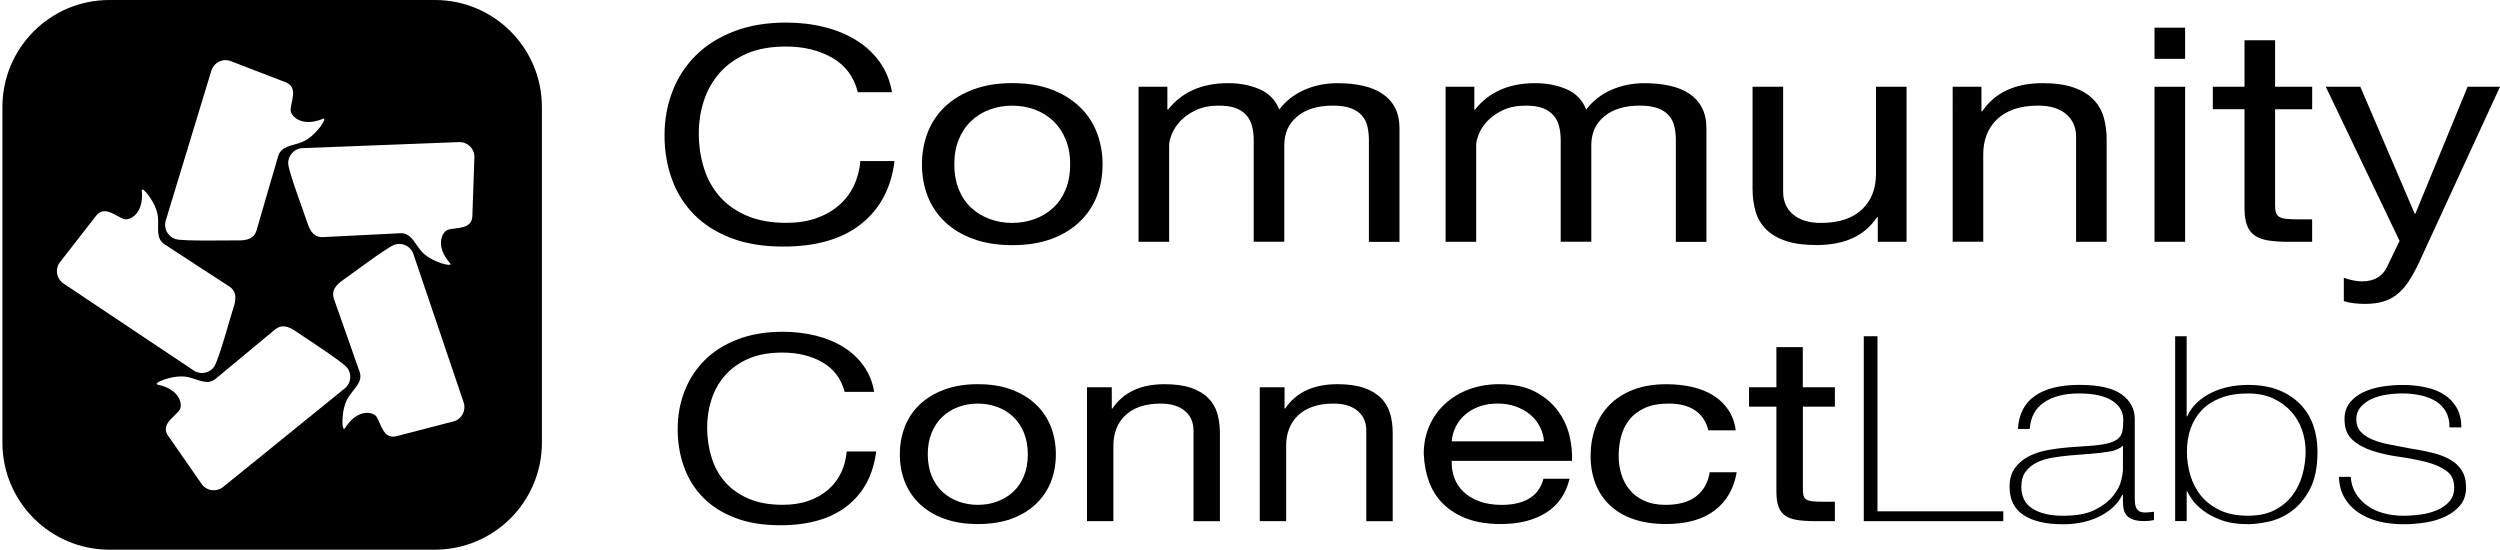
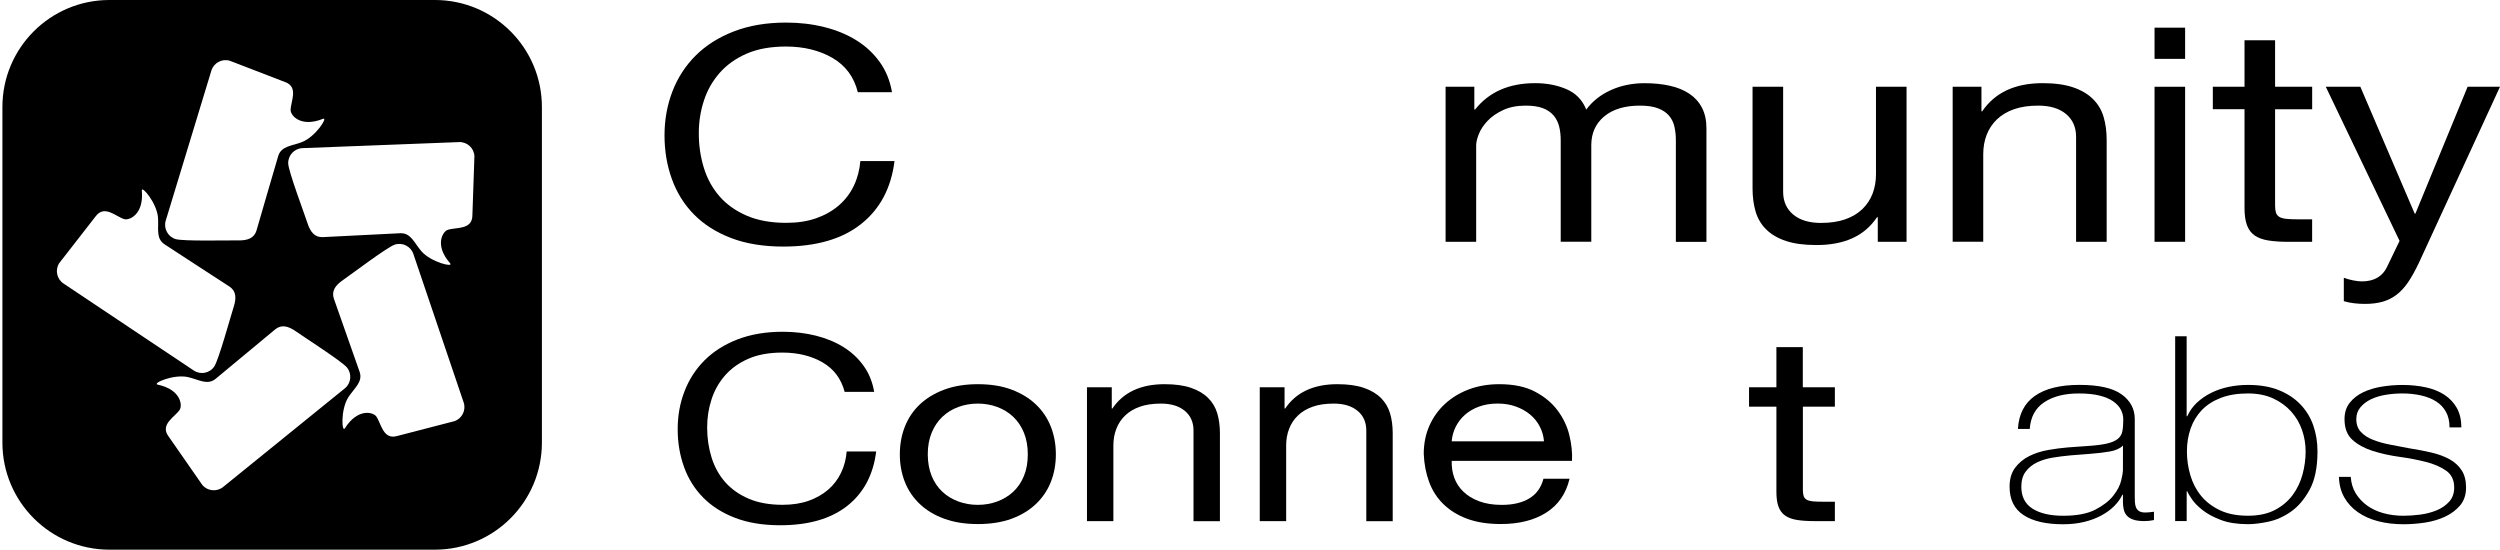
<svg xmlns="http://www.w3.org/2000/svg" version="1.1" id="Layer_1" x="0px" y="0px" viewBox="0 0 653.26 143.63" style="enable-background:new 0 0 653.26 143.63;" xml:space="preserve">
  <style type="text/css">
	.st0{fill:#000;}
</style>
  <path class="st0" d="M141.6,115.66c0,15.44-12.52,27.97-27.96,27.97H28.59c-15.44,0-27.96-12.53-27.96-27.97v-87.7  C0.63,12.52,13.15,0,28.59,0h85.05c15.44,0,27.96,12.52,27.96,27.96L141.6,115.66L141.6,115.66L141.6,115.66z M75.31,42.74  c0.09,2.12,4.27,13.21,5.02,15.53c0.75,2.33,1.91,3.79,4.02,3.69c0,0,19.02-0.98,20.29-1.02c2.75-0.09,3.66,2.62,5.47,4.7  c2.51,2.9,8.51,4.31,7.52,3.17c-4.15-4.72-1.96-8.28-0.66-8.74c2.14-0.74,6.47,0.08,6.47-3.83l0.53-15.42  c-0.09-2.12-1.91-3.79-4.03-3.69L79,38.71C76.89,38.81,75.22,40.63,75.31,42.74L75.31,42.74z M103.11,63.94  c-2,0.69-11.45,7.84-13.46,9.22c-2.02,1.38-3.09,2.9-2.4,4.91c0,0,6.34,17.95,6.74,19.15c0.87,2.61-1.48,4.26-2.97,6.59  c-2.06,3.23-1.71,9.38-0.9,8.1c3.36-5.32,7.39-4.22,8.19-3.11c1.32,1.84,1.76,6.23,5.51,5.12l14.93-3.87  c2.01-0.69,3.09-2.9,2.4-4.91l-13.14-38.8C107.33,64.34,105.12,63.25,103.11,63.94L103.11,63.94z M90.67,96.04  c-1.34-1.64-11.33-8.02-13.32-9.43c-1.99-1.41-3.79-1.89-5.43-0.55c0,0-14.64,12.18-15.63,12.97c-2.14,1.72-4.5,0.09-7.2-0.5  c-3.75-0.82-9.4,1.65-7.91,1.97c6.15,1.3,6.53,5.46,5.76,6.6c-1.26,1.88-5.23,3.81-2.89,6.94l8.81,12.67  c1.34,1.63,3.79,1.88,5.44,0.54l31.83-25.79C91.76,100.13,92.01,97.68,90.67,96.04L90.67,96.04z M56,95.75  c1.17-1.77,4.3-13.2,5.05-15.52c0.76-2.32,0.68-4.18-1.09-5.35c0,0-15.97-10.36-17.02-11.08c-2.28-1.54-1.42-4.27-1.66-7.02  c-0.34-3.83-4.36-8.49-4.22-6.98c0.58,6.26-3.29,7.85-4.6,7.46c-2.17-0.65-5.19-3.86-7.49-0.7L15.5,68.73  c-1.17,1.77-0.68,4.18,1.09,5.35l34.06,22.75C52.42,98,54.83,97.52,56,95.75L56,95.75z M45.9,62.48c2.03,0.6,13.87,0.29,16.32,0.34  c2.44,0.05,4.2-0.56,4.81-2.6c0,0,5.3-18.29,5.68-19.49c0.82-2.63,3.68-2.59,6.25-3.63c3.56-1.42,6.86-6.63,5.45-6.06  c-5.83,2.36-8.47-0.88-8.47-2.25c-0.01-2.26,2.2-6.08-1.5-7.37l-14.4-5.55c-2.03-0.61-4.2,0.56-4.81,2.59L43.3,57.67  C42.7,59.7,43.87,61.87,45.9,62.48L45.9,62.48z" />
  <path class="st0" d="M217.54,15.14c-3.42-1.98-7.48-2.98-12.18-2.98c-4.01,0-7.45,0.63-10.3,1.88c-2.85,1.25-5.2,2.94-7.05,5.05  c-1.85,2.12-3.21,4.53-4.09,7.25c-0.88,2.72-1.32,5.54-1.32,8.46c0,3.19,0.44,6.2,1.32,9.05c0.88,2.85,2.24,5.33,4.09,7.45  c1.85,2.12,4.22,3.8,7.1,5.05c2.88,1.25,6.33,1.88,10.34,1.88c2.95,0,5.56-0.4,7.85-1.21c2.29-0.81,4.26-1.93,5.92-3.37  c1.66-1.44,2.96-3.15,3.9-5.13c0.94-1.98,1.5-4.13,1.69-6.43h8.93c-0.88,7.05-3.79,12.54-8.75,16.46  c-4.95,3.92-11.72,5.88-20.31,5.88c-5.2,0-9.75-0.74-13.64-2.23c-3.89-1.49-7.12-3.54-9.69-6.15c-2.57-2.61-4.5-5.69-5.78-9.25  c-1.29-3.55-1.93-7.37-1.93-11.44s0.69-7.9,2.07-11.48c1.38-3.58,3.4-6.7,6.07-9.36c2.66-2.66,5.99-4.77,9.97-6.31  c3.98-1.54,8.54-2.31,13.68-2.31c3.51,0,6.83,0.39,9.97,1.18c3.13,0.78,5.92,1.93,8.37,3.45c2.44,1.52,4.48,3.41,6.11,5.68  c1.63,2.27,2.69,4.9,3.2,7.88h-8.93C223.16,20.11,220.95,17.13,217.54,15.14L217.54,15.14z" />
-   <path class="st0" d="M242.41,34.62c1-2.59,2.51-4.83,4.51-6.74c2.01-1.91,4.48-3.41,7.43-4.51c2.95-1.1,6.33-1.65,10.16-1.65  c3.89,0,7.29,0.55,10.2,1.65c2.92,1.1,5.37,2.6,7.38,4.51c2.01,1.91,3.51,4.15,4.51,6.74c1,2.59,1.51,5.37,1.51,8.35  c0,2.98-0.5,5.75-1.51,8.31c-1,2.56-2.51,4.79-4.51,6.7c-2.01,1.91-4.47,3.4-7.38,4.47c-2.92,1.07-6.32,1.61-10.2,1.61  c-3.82,0-7.21-0.54-10.16-1.61c-2.95-1.07-5.42-2.56-7.43-4.47c-2.01-1.91-3.51-4.14-4.51-6.7c-1-2.56-1.5-5.33-1.5-8.31  C240.91,39.98,241.41,37.2,242.41,34.62L242.41,34.62z M250.54,49.51c0.78,1.91,1.86,3.5,3.24,4.78c1.38,1.28,2.99,2.26,4.84,2.94  c1.85,0.68,3.81,1.02,5.88,1.02c2.07,0,4.03-0.34,5.88-1.02c1.85-0.68,3.46-1.66,4.84-2.94c1.38-1.28,2.46-2.87,3.24-4.78  c0.78-1.91,1.18-4.09,1.18-6.54c0-2.45-0.39-4.64-1.18-6.54c-0.78-1.91-1.87-3.51-3.24-4.82c-1.38-1.3-2.99-2.3-4.84-2.98  c-1.85-0.68-3.81-1.02-5.88-1.02c-2.07,0-4.03,0.34-5.88,1.02c-1.85,0.68-3.46,1.67-4.84,2.98c-1.38,1.31-2.46,2.91-3.24,4.82  c-0.78,1.91-1.18,4.09-1.18,6.54C249.37,45.42,249.76,47.6,250.54,49.51L250.54,49.51z" />
-   <path class="st0" d="M305.04,22.67v5.96h0.19c3.64-4.6,8.87-6.9,15.7-6.9c3.01,0,5.74,0.52,8.18,1.57c2.45,1.05,4.17,2.82,5.17,5.33  c1.63-2.19,3.78-3.89,6.44-5.09c2.66-1.2,5.59-1.8,8.79-1.8c2.45,0,4.65,0.22,6.63,0.67c1.98,0.44,3.67,1.14,5.08,2.08  c1.41,0.94,2.51,2.15,3.29,3.64c0.78,1.49,1.18,3.28,1.18,5.37v29.7h-7.99V36.61c0-1.25-0.13-2.43-0.38-3.53  c-0.25-1.1-0.72-2.05-1.41-2.86c-0.69-0.81-1.65-1.45-2.87-1.92c-1.22-0.47-2.81-0.7-4.75-0.7c-3.95,0-7.05,0.94-9.31,2.82  c-2.26,1.88-3.39,4.39-3.39,7.52v25.23h-7.99V36.61c0-1.31-0.14-2.51-0.42-3.6c-0.28-1.1-0.77-2.05-1.46-2.86  c-0.69-0.81-1.61-1.44-2.77-1.88c-1.16-0.44-2.65-0.67-4.47-0.67c-2.32,0-4.31,0.39-5.97,1.18c-1.66,0.78-3.01,1.72-4.04,2.82  c-1.03,1.1-1.79,2.23-2.26,3.41c-0.47,1.18-0.71,2.16-0.71,2.94v25.23h-7.99V22.67L305.04,22.67L305.04,22.67L305.04,22.67z" />
  <path class="st0" d="M385.25,22.67v5.96h0.19c3.64-4.6,8.87-6.9,15.7-6.9c3.01,0,5.74,0.52,8.18,1.57c2.45,1.05,4.17,2.82,5.17,5.33  c1.63-2.19,3.78-3.89,6.44-5.09c2.66-1.2,5.6-1.8,8.79-1.8c2.44,0,4.65,0.22,6.63,0.67c1.97,0.44,3.67,1.14,5.08,2.08  c1.41,0.94,2.51,2.15,3.29,3.64c0.78,1.49,1.18,3.28,1.18,5.37v29.7h-7.99V36.61c0-1.25-0.13-2.43-0.38-3.53  c-0.25-1.1-0.72-2.05-1.41-2.86c-0.69-0.81-1.65-1.45-2.87-1.92c-1.22-0.47-2.81-0.7-4.75-0.7c-3.95,0-7.05,0.94-9.31,2.82  c-2.26,1.88-3.38,4.39-3.38,7.52v25.23h-7.99V36.61c0-1.31-0.14-2.51-0.42-3.6c-0.28-1.1-0.77-2.05-1.46-2.86  c-0.69-0.81-1.62-1.44-2.77-1.88c-1.16-0.44-2.65-0.67-4.47-0.67c-2.32,0-4.31,0.39-5.97,1.18c-1.66,0.78-3.01,1.72-4.04,2.82  c-1.03,1.1-1.79,2.23-2.26,3.41c-0.47,1.18-0.7,2.16-0.7,2.94v25.23h-7.99V22.67L385.25,22.67L385.25,22.67L385.25,22.67z" />
  <path class="st0" d="M490.67,63.18v-6.43h-0.19c-1.69,2.51-3.86,4.35-6.49,5.52c-2.63,1.18-5.74,1.76-9.31,1.76  c-3.2,0-5.86-0.35-7.99-1.06c-2.13-0.71-3.86-1.71-5.17-3.02c-1.32-1.3-2.24-2.86-2.77-4.66c-0.53-1.8-0.8-3.8-0.8-5.99V22.67h7.99  v27.43c0,2.51,0.88,4.49,2.63,5.96c1.75,1.46,4.17,2.19,7.24,2.19c2.45,0,4.56-0.31,6.35-0.94c1.79-0.63,3.28-1.51,4.47-2.66  c1.19-1.15,2.08-2.49,2.68-4.04c0.59-1.54,0.89-3.23,0.89-5.05V22.67h7.99v40.51L490.67,63.18L490.67,63.18L490.67,63.18z" />
  <path class="st0" d="M517.76,22.67v6.43h0.19c3.32-4.91,8.59-7.37,15.8-7.37c3.2,0,5.86,0.37,7.99,1.1  c2.13,0.73,3.86,1.75,5.17,3.06c1.32,1.31,2.24,2.86,2.77,4.66c0.53,1.8,0.8,3.8,0.8,6v26.64h-7.99V35.75  c0-2.51-0.88-4.49-2.63-5.96c-1.76-1.46-4.17-2.19-7.24-2.19c-2.45,0-4.56,0.31-6.35,0.94s-3.28,1.52-4.47,2.66  c-1.19,1.15-2.09,2.5-2.68,4.04c-0.6,1.54-0.89,3.23-0.89,5.05v22.88h-7.99V22.67H517.76L517.76,22.67z" />
  <path class="st0" d="M562.99,15.38V7.23h7.99v8.15H562.99L562.99,15.38z M570.98,22.67v40.51h-7.99V22.67H570.98L570.98,22.67z" />
  <path class="st0" d="M604.18,22.67v5.88h-9.69V53.7c0,0.78,0.08,1.41,0.23,1.88c0.16,0.47,0.45,0.84,0.89,1.1  c0.44,0.26,1.05,0.43,1.83,0.51c0.78,0.08,1.8,0.12,3.06,0.12h3.67v5.88h-6.11c-2.07,0-3.84-0.12-5.31-0.35  c-1.47-0.24-2.67-0.67-3.57-1.29c-0.91-0.63-1.58-1.51-2.02-2.66c-0.44-1.15-0.66-2.66-0.66-4.55V28.54h-8.28v-5.88h8.28V10.52h7.99  v12.15H604.18L604.18,22.67z" />
  <path class="st0" d="M632.11,68.59c-0.94,1.99-1.87,3.66-2.77,5.02c-0.91,1.36-1.91,2.47-3.01,3.33c-1.1,0.86-2.32,1.49-3.67,1.88  c-1.35,0.39-2.9,0.59-4.66,0.59c-0.94,0-1.88-0.05-2.82-0.16c-0.94-0.1-1.85-0.29-2.73-0.55v-6.11c0.69,0.26,1.49,0.48,2.4,0.67  c0.91,0.18,1.68,0.27,2.3,0.27c1.63,0,2.99-0.33,4.09-0.98c1.1-0.65,1.93-1.58,2.49-2.78l3.29-6.82l-19.28-40.28h9.03l14.2,33.15  h0.19l13.64-33.15h8.46L632.11,68.59L632.11,68.59z" />
  <path class="st0" d="M214.95,94.7c-2.95-1.71-6.46-2.57-10.52-2.57c-3.46,0-6.43,0.54-8.89,1.62c-2.46,1.08-4.49,2.54-6.09,4.36  c-1.6,1.83-2.77,3.91-3.53,6.26c-0.76,2.35-1.14,4.78-1.14,7.31c0,2.75,0.38,5.36,1.14,7.82c0.76,2.46,1.93,4.6,3.53,6.43  c1.6,1.83,3.64,3.28,6.13,4.36c2.49,1.08,5.47,1.62,8.93,1.62c2.54,0,4.8-0.35,6.78-1.05c1.98-0.7,3.68-1.67,5.12-2.91  c1.43-1.24,2.56-2.72,3.37-4.43s1.3-3.56,1.46-5.55h7.71c-0.76,6.09-3.28,10.83-7.55,14.21c-4.28,3.38-10.12,5.07-17.54,5.07  c-4.49,0-8.42-0.64-11.77-1.93c-3.36-1.29-6.15-3.06-8.36-5.31c-2.22-2.26-3.89-4.92-4.99-7.99c-1.11-3.07-1.66-6.36-1.66-9.88  c0-3.52,0.59-6.82,1.79-9.91c1.19-3.09,2.94-5.79,5.24-8.09c2.3-2.3,5.17-4.12,8.61-5.45c3.44-1.33,7.38-2,11.82-2  c3.03,0,5.9,0.34,8.61,1.01c2.71,0.68,5.12,1.67,7.23,2.98c2.11,1.31,3.87,2.94,5.28,4.91c1.41,1.96,2.33,4.23,2.76,6.8h-7.71  C219.81,98.99,217.9,96.41,214.95,94.7L214.95,94.7z" />
  <path class="st0" d="M236.43,111.52c0.87-2.23,2.16-4.17,3.9-5.82c1.73-1.65,3.87-2.94,6.42-3.89c2.54-0.95,5.47-1.42,8.77-1.42  c3.36,0,6.29,0.47,8.81,1.42c2.52,0.95,4.64,2.24,6.37,3.89c1.73,1.65,3.03,3.59,3.9,5.82c0.87,2.23,1.3,4.64,1.3,7.21  c0,2.57-0.43,4.96-1.3,7.17c-0.87,2.21-2.17,4.14-3.9,5.79c-1.73,1.65-3.86,2.93-6.37,3.86c-2.52,0.92-5.45,1.39-8.81,1.39  c-3.3,0-6.23-0.46-8.77-1.39c-2.54-0.92-4.68-2.21-6.42-3.86c-1.73-1.65-3.03-3.57-3.9-5.79c-0.87-2.21-1.3-4.6-1.3-7.17  C235.13,116.15,235.56,113.75,236.43,111.52L236.43,111.52z M243.45,124.37c0.68,1.65,1.61,3.02,2.8,4.13  c1.19,1.11,2.58,1.95,4.18,2.54c1.6,0.59,3.29,0.88,5.08,0.88c1.79,0,3.48-0.29,5.07-0.88c1.6-0.59,2.99-1.43,4.18-2.54  c1.19-1.1,2.12-2.48,2.8-4.13c0.68-1.65,1.01-3.53,1.01-5.65c0-2.12-0.34-4-1.01-5.65c-0.68-1.65-1.61-3.03-2.8-4.16  c-1.19-1.13-2.59-1.98-4.18-2.57c-1.6-0.59-3.29-0.88-5.07-0.88c-1.79,0-3.48,0.29-5.08,0.88c-1.6,0.59-2.99,1.44-4.18,2.57  c-1.19,1.13-2.13,2.52-2.8,4.16c-0.68,1.65-1.02,3.53-1.02,5.65C242.44,120.84,242.78,122.73,243.45,124.37L243.45,124.37z" />
  <path class="st0" d="M290.51,101.2v5.55h0.16c2.87-4.24,7.42-6.36,13.64-6.36c2.76,0,5.06,0.32,6.9,0.95  c1.84,0.63,3.33,1.51,4.47,2.64c1.14,1.13,1.93,2.47,2.4,4.03c0.46,1.56,0.69,3.28,0.69,5.18v23.01h-6.9V112.5  c0-2.17-0.76-3.88-2.27-5.14c-1.52-1.26-3.6-1.9-6.25-1.9c-2.11,0-3.94,0.27-5.48,0.81c-1.54,0.54-2.83,1.31-3.86,2.3  c-1.03,0.99-1.8,2.15-2.31,3.49c-0.52,1.33-0.77,2.79-0.77,4.36v19.76h-6.9V101.2L290.51,101.2L290.51,101.2L290.51,101.2z" />
  <path class="st0" d="M335.66,101.2v5.55h0.16c2.87-4.24,7.42-6.36,13.64-6.36c2.76,0,5.06,0.32,6.9,0.95  c1.84,0.63,3.33,1.51,4.47,2.64c1.14,1.13,1.93,2.47,2.4,4.03c0.46,1.56,0.69,3.28,0.69,5.18v23.01h-6.9V112.5  c0-2.17-0.76-3.88-2.27-5.14c-1.52-1.26-3.6-1.9-6.25-1.9c-2.11,0-3.94,0.27-5.48,0.81c-1.54,0.54-2.83,1.31-3.86,2.3  c-1.03,0.99-1.8,2.15-2.31,3.49c-0.52,1.33-0.77,2.79-0.77,4.36v19.76h-6.9V101.2L335.66,101.2L335.66,101.2L335.66,101.2z" />
  <path class="st0" d="M404.03,133.95c-3.14,1.99-7.09,2.98-11.86,2.98c-3.36,0-6.27-0.45-8.73-1.35c-2.46-0.9-4.53-2.17-6.21-3.79  c-1.68-1.62-2.94-3.56-3.78-5.82c-0.84-2.26-1.31-4.71-1.42-7.38c0-2.66,0.49-5.1,1.46-7.31c0.97-2.21,2.34-4.13,4.1-5.75  c1.76-1.62,3.84-2.89,6.25-3.79c2.41-0.9,5.05-1.35,7.92-1.35c3.74,0,6.83,0.64,9.3,1.93c2.46,1.29,4.44,2.92,5.93,4.91  c1.49,1.99,2.52,4.15,3.09,6.5c0.57,2.35,0.8,4.58,0.69,6.7h-31.43c-0.05,1.53,0.16,2.99,0.65,4.36c0.49,1.38,1.27,2.59,2.36,3.65  c1.08,1.06,2.46,1.91,4.14,2.54c1.68,0.63,3.65,0.95,5.93,0.95c2.92,0,5.32-0.56,7.19-1.69c1.87-1.13,3.1-2.84,3.7-5.14h6.82  C409.2,129.01,407.17,131.96,404.03,133.95L404.03,133.95z M402.36,111.48c-0.62-1.22-1.46-2.27-2.52-3.15  c-1.06-0.88-2.3-1.58-3.74-2.1c-1.43-0.52-3.02-0.78-4.75-0.78c-1.79,0-3.4,0.26-4.83,0.78c-1.43,0.52-2.67,1.23-3.69,2.13  c-1.03,0.9-1.84,1.95-2.44,3.15c-0.6,1.2-0.95,2.47-1.06,3.82h24.12C403.35,113.98,402.99,112.7,402.36,111.48L402.36,111.48z" />
-   <path class="st0" d="M443.01,107.29c-1.73-1.22-4.06-1.83-6.98-1.83c-2.49,0-4.58,0.38-6.25,1.15c-1.68,0.77-3.02,1.78-4.02,3.05  c-1,1.26-1.72,2.72-2.15,4.36c-0.43,1.65-0.65,3.35-0.65,5.11c0,1.62,0.23,3.2,0.69,4.74c0.46,1.53,1.18,2.9,2.15,4.09  c0.97,1.2,2.25,2.16,3.82,2.88c1.57,0.72,3.44,1.08,5.6,1.08c3.41,0,6.08-0.74,8-2.23c1.92-1.49,3.1-3.59,3.53-6.29h7.06  c-0.76,4.33-2.69,7.67-5.81,10.01c-3.11,2.35-7.35,3.52-12.71,3.52c-3.19,0-6.02-0.43-8.49-1.29c-2.46-0.86-4.52-2.07-6.17-3.65  c-1.65-1.58-2.9-3.46-3.74-5.65c-0.84-2.19-1.26-4.59-1.26-7.21c0-2.62,0.41-5.06,1.22-7.34c0.81-2.28,2.04-4.26,3.69-5.95  c1.65-1.69,3.72-3.02,6.21-3.99c2.49-0.97,5.39-1.45,8.69-1.45c2.38,0,4.61,0.24,6.7,0.71c2.08,0.47,3.92,1.21,5.52,2.2  c1.6,0.99,2.91,2.24,3.94,3.76c1.03,1.51,1.68,3.31,1.95,5.38h-7.15C445.87,110.22,444.74,108.5,443.01,107.29L443.01,107.29z" />
-   <path class="st0" d="M479.46,101.2v5.07h-8.36v21.72c0,0.68,0.07,1.22,0.2,1.62c0.13,0.41,0.39,0.72,0.77,0.95  c0.38,0.23,0.91,0.37,1.58,0.44c0.68,0.07,1.56,0.1,2.64,0.1h3.17v5.07h-5.28c-1.79,0-3.32-0.1-4.59-0.3  c-1.27-0.2-2.3-0.58-3.09-1.12c-0.79-0.54-1.37-1.31-1.75-2.3c-0.38-0.99-0.57-2.3-0.57-3.92v-22.26h-7.15v-5.07h7.15V90.71h6.9  v10.49H479.46L479.46,101.2L479.46,101.2z" />
-   <polygon class="st0" points="487.01,87.86 490.59,87.86 490.59,133.61 523.47,133.61 523.47,136.18 487.01,136.18 487.01,87.86   487.01,87.86 " />
+   <path class="st0" d="M479.46,101.2v5.07h-8.36v21.72c0,0.68,0.07,1.22,0.2,1.62c0.13,0.41,0.39,0.72,0.77,0.95  c0.38,0.23,0.91,0.37,1.58,0.44c0.68,0.07,1.56,0.1,2.64,0.1h3.17v5.07h-5.28c-1.79,0-3.32-0.1-4.59-0.3  c-1.27-0.2-2.3-0.58-3.09-1.12c-0.79-0.54-1.37-1.31-1.75-2.3c-0.38-0.99-0.57-2.3-0.57-3.92v-22.26h-7.15v-5.07h7.15V90.71h6.9  v10.49H479.46L479.46,101.2z" />
  <path class="st0" d="M554.74,129.28h-0.16c-0.49,1.04-1.19,2.02-2.11,2.94c-0.92,0.93-2.04,1.75-3.37,2.47  c-1.33,0.72-2.83,1.29-4.51,1.69c-1.68,0.41-3.52,0.61-5.52,0.61c-4.44,0-7.88-0.8-10.31-2.4c-2.44-1.6-3.65-4.07-3.65-7.41  c0-2.03,0.49-3.69,1.46-4.97s2.2-2.3,3.69-3.04c1.49-0.74,3.14-1.27,4.95-1.59c1.81-0.32,3.56-0.54,5.24-0.68l4.79-0.34  c2.22-0.14,3.97-0.35,5.24-0.64c1.27-0.29,2.23-0.7,2.88-1.22c0.65-0.52,1.06-1.18,1.22-2s0.24-1.83,0.24-3.05  c0-0.95-0.22-1.83-0.65-2.64c-0.43-0.81-1.11-1.53-2.03-2.17c-0.92-0.63-2.11-1.13-3.57-1.49c-1.46-0.36-3.25-0.54-5.36-0.54  c-3.74,0-6.75,0.77-9.05,2.3c-2.3,1.53-3.56,3.86-3.78,6.97h-3.09c0.22-3.83,1.69-6.71,4.43-8.63c2.73-1.92,6.62-2.88,11.65-2.88  c5.03,0,8.7,0.82,11,2.47c2.3,1.65,3.45,3.8,3.45,6.46v20.23c0,0.5,0.01,0.99,0.04,1.49c0.03,0.5,0.12,0.95,0.28,1.35  c0.16,0.41,0.43,0.73,0.81,0.98c0.38,0.25,0.92,0.37,1.62,0.37c0.54,0,1.3-0.07,2.27-0.2v2.17c-0.81,0.18-1.65,0.27-2.52,0.27  c-1.25,0-2.23-0.14-2.96-0.41c-0.73-0.27-1.29-0.63-1.66-1.08c-0.38-0.45-0.64-0.98-0.77-1.59c-0.14-0.61-0.2-1.27-0.2-2V129.28  L554.74,129.28L554.74,129.28z M554.74,116.42c-0.76,0.77-1.91,1.29-3.45,1.56c-1.54,0.27-3.26,0.47-5.16,0.61l-5.2,0.41  c-1.52,0.14-3.03,0.33-4.55,0.58c-1.52,0.25-2.88,0.67-4.1,1.25c-1.22,0.59-2.21,1.39-2.96,2.4c-0.76,1.02-1.14,2.33-1.14,3.96  c0,2.57,0.97,4.48,2.92,5.72c1.95,1.24,4.63,1.86,8.04,1.86c3.52,0,6.31-0.53,8.36-1.59c2.06-1.06,3.63-2.28,4.71-3.65  c1.08-1.38,1.77-2.71,2.07-3.99c0.3-1.29,0.45-2.15,0.45-2.61L554.74,116.42L554.74,116.42L554.74,116.42z" />
  <path class="st0" d="M568.38,87.86h3v20.91h0.16c0.6-1.35,1.44-2.54,2.52-3.55c1.08-1.01,2.33-1.87,3.74-2.57  c1.41-0.7,2.93-1.22,4.56-1.56c1.63-0.34,3.31-0.51,5.05-0.51c3.09,0,5.77,0.45,8.02,1.35c2.25,0.9,4.14,2.14,5.66,3.72  c1.52,1.58,2.65,3.42,3.38,5.51c0.73,2.1,1.1,4.36,1.1,6.8c0,4.15-0.68,7.48-2.04,9.98c-1.36,2.5-2.99,4.42-4.88,5.75  c-1.9,1.33-3.88,2.21-5.94,2.64c-2.06,0.43-3.83,0.64-5.29,0.64c-2.77,0-5.12-0.36-7.04-1.08c-1.93-0.72-3.51-1.57-4.76-2.54  c-1.25-0.97-2.2-1.93-2.85-2.88c-0.65-0.95-1.06-1.65-1.22-2.1h-0.16v7.78h-3.01V87.86L568.38,87.86L568.38,87.86z M587.42,134.76  c2.77,0,5.1-0.5,7-1.49c1.9-0.99,3.45-2.29,4.64-3.89c1.19-1.6,2.06-3.41,2.6-5.41c0.54-2.01,0.81-4,0.81-5.99  c0-1.94-0.31-3.81-0.94-5.62c-0.62-1.8-1.57-3.42-2.85-4.84c-1.28-1.42-2.85-2.56-4.72-3.42c-1.87-0.86-4.06-1.29-6.55-1.29  c-2.71,0-5.08,0.38-7.08,1.15c-2.01,0.77-3.66,1.83-4.97,3.18c-1.3,1.35-2.28,2.96-2.93,4.8c-0.65,1.85-0.98,3.86-0.98,6.02  c0,2.12,0.3,4.2,0.9,6.23c0.6,2.03,1.53,3.82,2.81,5.38c1.28,1.56,2.92,2.81,4.93,3.76C582.1,134.29,584.54,134.76,587.42,134.76  L587.42,134.76z" />
  <path class="st0" d="M614.26,124.61c0.11,1.62,0.54,3.06,1.3,4.3c0.76,1.24,1.75,2.3,2.96,3.18c1.22,0.88,2.64,1.55,4.26,2  c1.62,0.45,3.38,0.68,5.28,0.68c1.35,0,2.8-0.1,4.34-0.3c1.54-0.2,2.98-0.58,4.3-1.12c1.33-0.54,2.42-1.3,3.29-2.27  c0.87-0.97,1.3-2.2,1.3-3.69c0-1.94-0.7-3.41-2.11-4.4c-1.41-0.99-3.18-1.76-5.32-2.3c-2.14-0.54-4.44-0.98-6.9-1.32  c-2.46-0.34-4.76-0.85-6.9-1.52c-2.14-0.68-3.91-1.63-5.32-2.88c-1.41-1.24-2.11-3.06-2.11-5.45c0-1.71,0.46-3.15,1.38-4.3  c0.92-1.15,2.1-2.06,3.53-2.74c1.43-0.68,3.05-1.16,4.83-1.45c1.79-0.29,3.57-0.44,5.36-0.44c2.16,0,4.2,0.2,6.09,0.61  c1.89,0.41,3.53,1.06,4.91,1.96c1.38,0.9,2.46,2.05,3.25,3.45c0.78,1.4,1.18,3.09,1.18,5.07h-3.09c0-1.58-0.31-2.93-0.93-4.06  c-0.62-1.13-1.49-2.04-2.6-2.74c-1.11-0.7-2.42-1.22-3.94-1.56c-1.52-0.34-3.14-0.51-4.87-0.51c-1.41,0-2.83,0.11-4.26,0.34  c-1.43,0.23-2.72,0.61-3.86,1.15c-1.14,0.54-2.07,1.24-2.8,2.1c-0.73,0.86-1.1,1.89-1.1,3.11c0,1.4,0.41,2.53,1.22,3.38  c0.81,0.86,1.88,1.55,3.21,2.06c1.33,0.52,2.81,0.94,4.47,1.25c1.65,0.32,3.32,0.63,4.99,0.95c2.06,0.32,3.99,0.69,5.81,1.12  c1.81,0.43,3.38,1.02,4.71,1.76c1.33,0.74,2.37,1.7,3.13,2.88c0.76,1.17,1.14,2.66,1.14,4.47c0,1.89-0.52,3.45-1.54,4.67  c-1.03,1.22-2.33,2.2-3.9,2.94c-1.57,0.74-3.32,1.26-5.24,1.56c-1.92,0.29-3.8,0.44-5.64,0.44c-2.38,0-4.59-0.26-6.62-0.78  c-2.03-0.52-3.8-1.31-5.32-2.37c-1.52-1.06-2.71-2.36-3.57-3.89c-0.87-1.53-1.33-3.32-1.38-5.35L614.26,124.61L614.26,124.61  L614.26,124.61z" />
</svg>